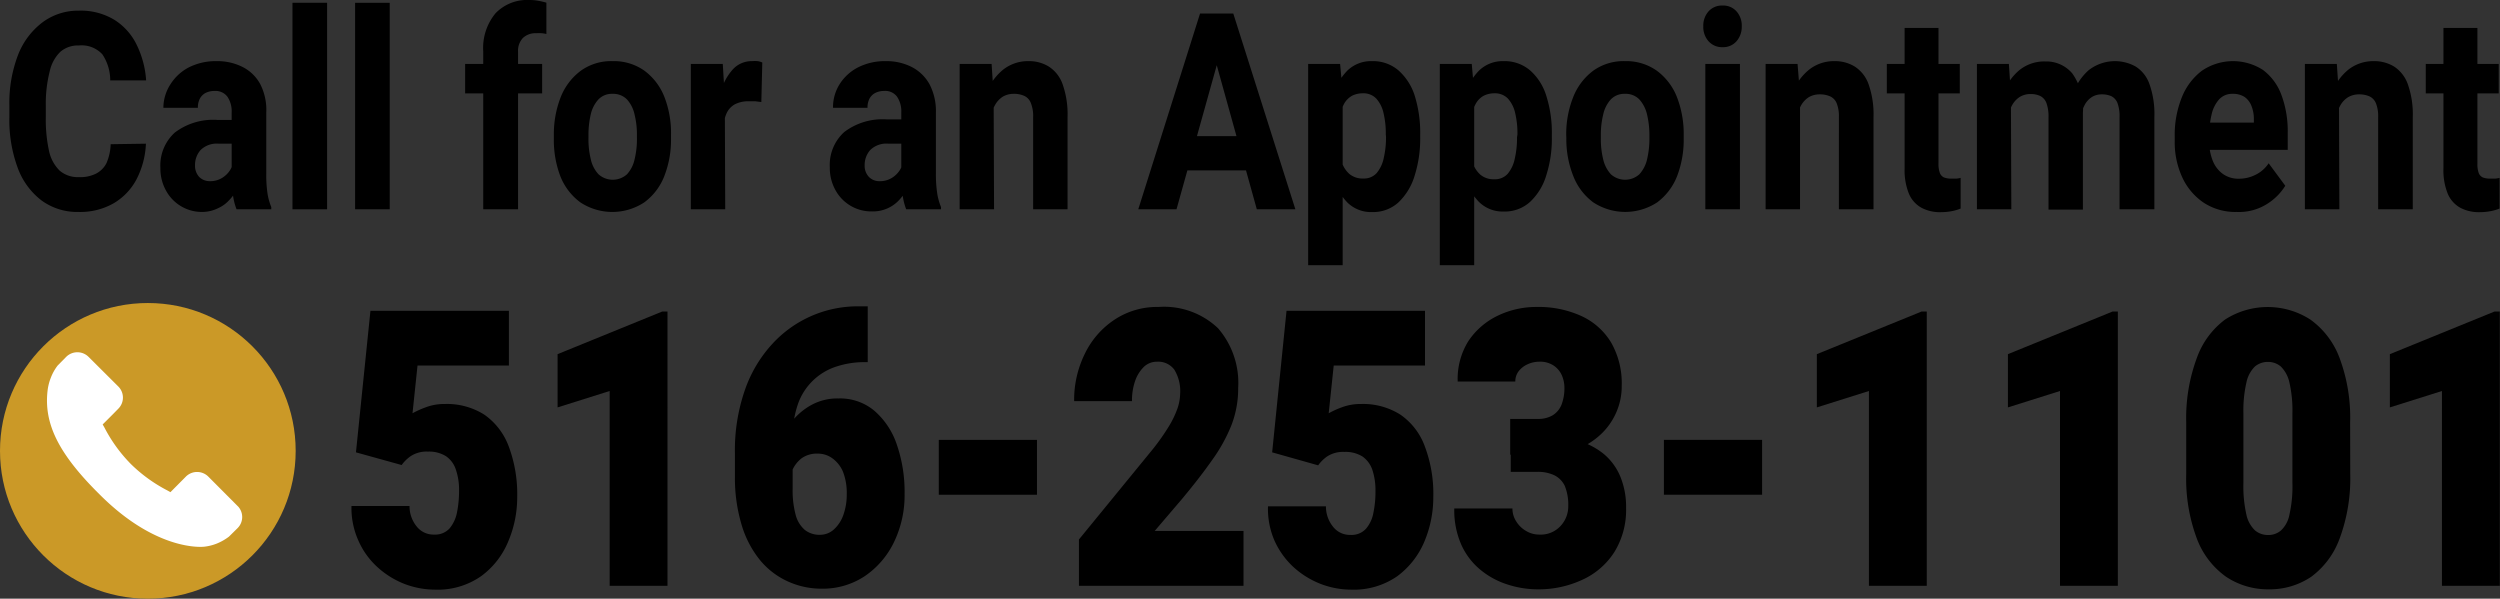
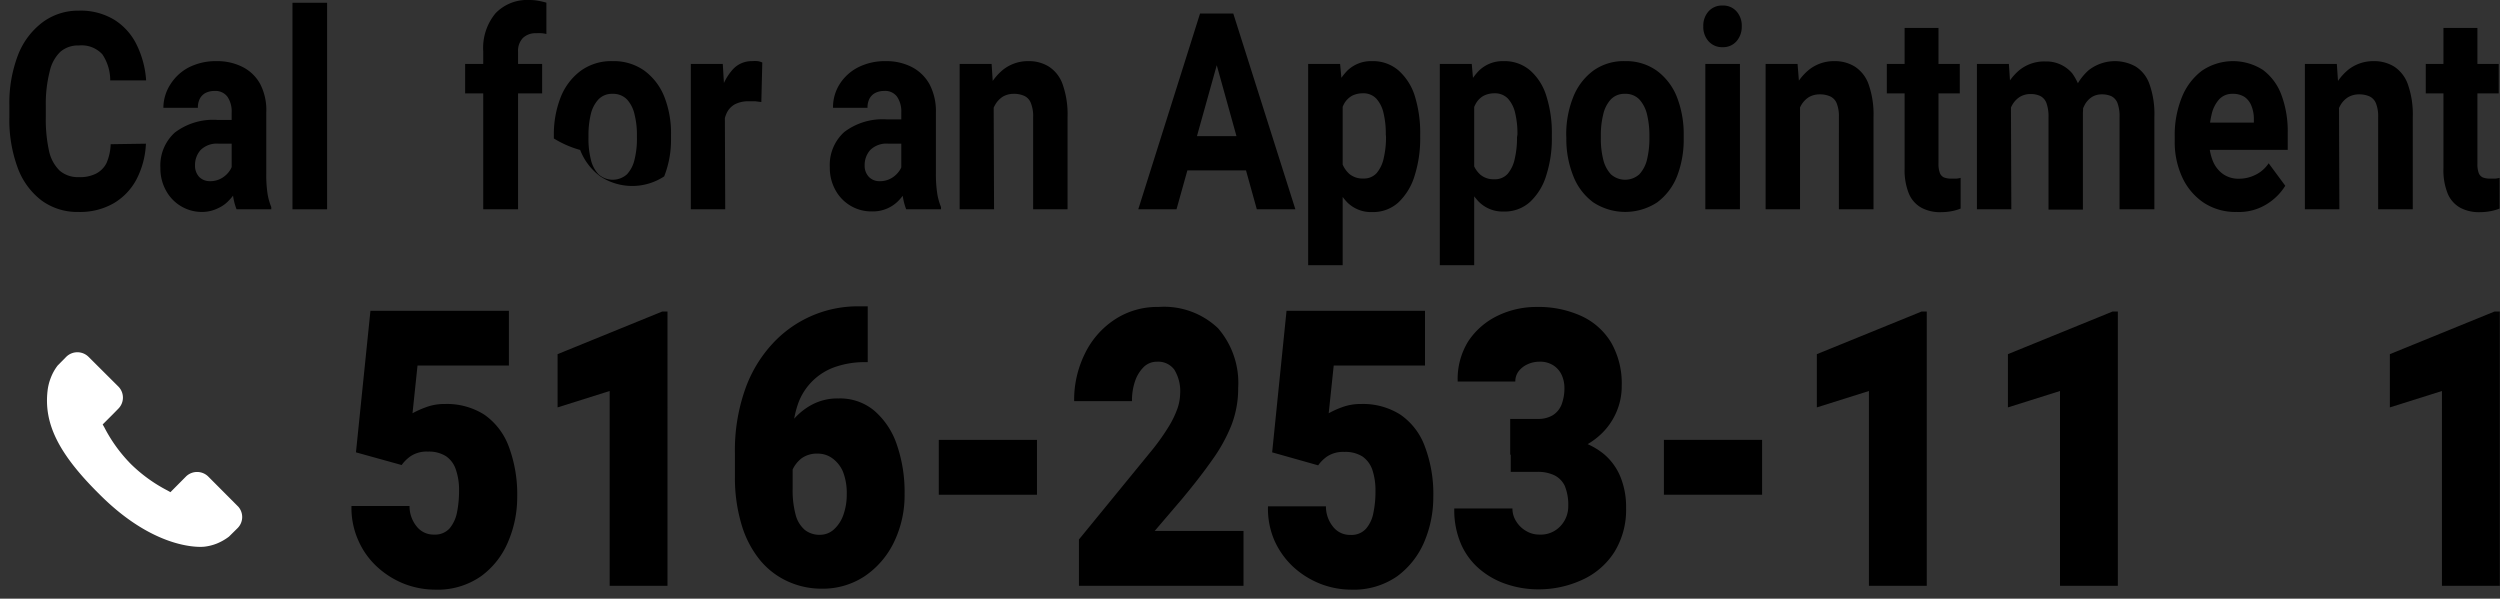
<svg xmlns="http://www.w3.org/2000/svg" viewBox="0 0 234.72 56.21">
  <rect x="0" y="0" width="234.72" height="56.21" fill="#333333" stroke="none" />
  <defs>
    <style>.cls-1{fill:#cb9927;}.cls-2{fill:#fff;}</style>
  </defs>
  <g id="Layer_2" data-name="Layer 2">
    <g id="Layer_1-2" data-name="Layer 1">
      <path d="M13.7,13.49a8,8,0,0,1-.87,3.32,5.67,5.67,0,0,1-2.15,2.27,6.33,6.33,0,0,1-3.31.82A5.67,5.67,0,0,1,3.9,18.82a6.78,6.78,0,0,1-2.24-3.07A12.93,12.93,0,0,1,.88,11V9.91a12.57,12.57,0,0,1,.81-4.74A7,7,0,0,1,4,2.09,5.6,5.6,0,0,1,7.4,1a6.09,6.09,0,0,1,3.32.85,5.7,5.7,0,0,1,2.1,2.33,8.92,8.92,0,0,1,.9,3.37H10.35A4.4,4.4,0,0,0,9.61,5.1,2.65,2.65,0,0,0,7.4,4.27a2.52,2.52,0,0,0-1.73.59,3.62,3.62,0,0,0-1,1.83A12.29,12.29,0,0,0,4.3,9.88V11a13.92,13.92,0,0,0,.3,3.16,3.66,3.66,0,0,0,1,1.86,2.61,2.61,0,0,0,1.79.61A3.34,3.34,0,0,0,9,16.31a2.26,2.26,0,0,0,1-1,4.83,4.83,0,0,0,.39-1.77Z" />
      <path d="M22.19,13.49H20.54a2.16,2.16,0,0,0-1.71.6,2.12,2.12,0,0,0-.52,1.45,1.55,1.55,0,0,0,.38,1.06,1.39,1.39,0,0,0,1,.41,2.13,2.13,0,0,0,1.17-.31,2.31,2.31,0,0,0,.75-.74,1.6,1.6,0,0,0,.25-.8l.83,1.64a7,7,0,0,1-.45,1,4.19,4.19,0,0,1-.73,1,3.16,3.16,0,0,1-1.06.76A3.4,3.4,0,0,1,19,19.9a3.83,3.83,0,0,1-3.41-2,4.26,4.26,0,0,1-.53-2.13,4.16,4.16,0,0,1,1.35-3.32,5.94,5.94,0,0,1,4-1.19h1.73Zm-.44-2.94a2.45,2.45,0,0,0-.39-1.46,1.4,1.4,0,0,0-1.23-.55,1.86,1.86,0,0,0-.84.19,1.31,1.31,0,0,0-.53.54,1.81,1.81,0,0,0-.18.85H15.34A4.07,4.07,0,0,1,16,7.92a4.48,4.48,0,0,1,1.72-1.59,5.61,5.61,0,0,1,2.63-.59,5.24,5.24,0,0,1,2.41.54,3.87,3.87,0,0,1,1.67,1.61A5.33,5.33,0,0,1,25,10.58v5.7a12,12,0,0,0,.12,1.92,5.69,5.69,0,0,0,.35,1.24v.21H22.21a5.6,5.6,0,0,1-.35-1.45,14.76,14.76,0,0,1-.11-1.77Z" />
      <path d="M30.71,19.65H27.46V.26h3.25Z" />
-       <path d="M36.59,19.65H33.34V.26h3.25Z" />
      <path d="M50.9,8.77H43.67V6H50.9ZM45.37,19.65V4.83a5.1,5.1,0,0,1,1.16-3.59A4.11,4.11,0,0,1,49.68,0a4.61,4.61,0,0,1,.84.07q.4.07.78.18l0,2.94a2.89,2.89,0,0,0-.44-.07,3.89,3.89,0,0,0-.51,0,1.7,1.7,0,0,0-1.26.45,1.75,1.75,0,0,0-.45,1.29V19.65Z" />
-       <path d="M52,12.7a9.54,9.54,0,0,1,.64-3.57,5.7,5.7,0,0,1,1.88-2.48,4.87,4.87,0,0,1,3-.91,4.94,4.94,0,0,1,3,.91,5.61,5.61,0,0,1,1.87,2.48A9.35,9.35,0,0,1,63,12.7V13a9.33,9.33,0,0,1-.64,3.56A5.55,5.55,0,0,1,60.49,19a5.45,5.45,0,0,1-6,0,5.59,5.59,0,0,1-1.89-2.48A9.53,9.53,0,0,1,52,13Zm3.25.26a7.94,7.94,0,0,0,.22,2,3,3,0,0,0,.72,1.4,2,2,0,0,0,2.68,0,3,3,0,0,0,.71-1.4,7.94,7.94,0,0,0,.22-2V12.7a7.89,7.89,0,0,0-.22-1.94,3.07,3.07,0,0,0-.71-1.42,1.81,1.81,0,0,0-1.36-.53,1.74,1.74,0,0,0-1.33.53,3.08,3.08,0,0,0-.72,1.42,8.42,8.42,0,0,0-.21,1.94Z" />
+       <path d="M52,12.7a9.54,9.54,0,0,1,.64-3.57,5.7,5.7,0,0,1,1.88-2.48,4.87,4.87,0,0,1,3-.91,4.94,4.94,0,0,1,3,.91,5.61,5.61,0,0,1,1.87,2.48A9.35,9.35,0,0,1,63,12.7V13a9.33,9.33,0,0,1-.64,3.56a5.45,5.45,0,0,1-6,0,5.59,5.59,0,0,1-1.89-2.48A9.53,9.53,0,0,1,52,13Zm3.25.26a7.94,7.94,0,0,0,.22,2,3,3,0,0,0,.72,1.4,2,2,0,0,0,2.68,0,3,3,0,0,0,.71-1.4,7.94,7.94,0,0,0,.22-2V12.7a7.89,7.89,0,0,0-.22-1.94,3.07,3.07,0,0,0-.71-1.42,1.81,1.81,0,0,0-1.36-.53,1.74,1.74,0,0,0-1.33.53,3.08,3.08,0,0,0-.72,1.42,8.42,8.42,0,0,0-.21,1.94Z" />
      <path d="M68.09,19.65H64.86V6h3l.19,3.15ZM71.48,9.58l-.56-.07-.58,0A2.75,2.75,0,0,0,69,9.79a1.85,1.85,0,0,0-.81.91,3.89,3.89,0,0,0-.29,1.5l-.64-.32a11.7,11.7,0,0,1,.39-3.17,5.12,5.12,0,0,1,1.14-2.18,2.39,2.39,0,0,1,1.82-.79,3.2,3.2,0,0,1,.52,0,1.44,1.44,0,0,1,.44.13Z" />
      <path d="M85.06,13.49H83.41a2.16,2.16,0,0,0-1.71.6,2.12,2.12,0,0,0-.52,1.45,1.51,1.51,0,0,0,.39,1.06,1.35,1.35,0,0,0,1,.41,2.11,2.11,0,0,0,1.17-.31,2.31,2.31,0,0,0,.75-.74,1.51,1.51,0,0,0,.25-.8l.84,1.64a8.31,8.31,0,0,1-.46,1,4.43,4.43,0,0,1-.72,1,3.3,3.3,0,0,1-1.07.76,3.38,3.38,0,0,1-1.47.29,3.83,3.83,0,0,1-3.42-2,4.26,4.26,0,0,1-.53-2.13,4.16,4.16,0,0,1,1.35-3.32,5.94,5.94,0,0,1,4-1.19H85Zm-.44-2.94a2.45,2.45,0,0,0-.39-1.46A1.37,1.37,0,0,0,83,8.54a1.78,1.78,0,0,0-.83.19,1.28,1.28,0,0,0-.54.54,1.81,1.81,0,0,0-.18.85H78.21a4.07,4.07,0,0,1,.61-2.2,4.44,4.44,0,0,1,1.73-1.59,5.56,5.56,0,0,1,2.62-.59,5.21,5.21,0,0,1,2.41.54,4,4,0,0,1,1.68,1.61,5.43,5.43,0,0,1,.61,2.69v5.7A12,12,0,0,0,88,18.2a5.69,5.69,0,0,0,.35,1.24v.21H85.08a6,6,0,0,1-.35-1.45,14.76,14.76,0,0,1-.11-1.77Z" />
      <path d="M93.33,19.65H90.1V6h3l.19,2.92ZM92,12.42a10.05,10.05,0,0,1,.57-3.57,5.2,5.2,0,0,1,1.6-2.3,3.76,3.76,0,0,1,2.39-.81,3.52,3.52,0,0,1,1.91.51,3.26,3.26,0,0,1,1.29,1.64,8.45,8.45,0,0,1,.47,3.1v8.66H97V11a3.25,3.25,0,0,0-.21-1.31A1.2,1.2,0,0,0,96.16,9a2.33,2.33,0,0,0-1-.19,2,2,0,0,0-1,.26,2.19,2.19,0,0,0-.71.74A4,4,0,0,0,93,11a6.88,6.88,0,0,0-.14,1.41Z" />
      <path d="M110.46,19.65h-3.59l5.8-18.38h2.27l-.32,3.49ZM117.92,16h-8.27V12.78h8.27ZM113.86,4.76l-.35-3.49h2.28l5.83,18.38H118Z" />
      <path d="M126.06,24.9h-3.24V6h3l.24,2.63Zm7.28-12a11.48,11.48,0,0,1-.51,3.55A5.72,5.72,0,0,1,131.3,19a3.52,3.52,0,0,1-2.47.91,3.16,3.16,0,0,1-2.34-.91,6.16,6.16,0,0,1-1.42-2.47,17.88,17.88,0,0,1-.73-3.43V12.7a18.26,18.26,0,0,1,.72-3.58,6.08,6.08,0,0,1,1.43-2.48,3.19,3.19,0,0,1,2.33-.9,3.66,3.66,0,0,1,2.48.87A5.32,5.32,0,0,1,132.83,9a11.72,11.72,0,0,1,.51,3.64Zm-3.23-.27a8.32,8.32,0,0,0-.21-2,3,3,0,0,0-.68-1.37,1.66,1.66,0,0,0-1.26-.5,2.26,2.26,0,0,0-1,.22,2,2,0,0,0-.7.65,3.3,3.3,0,0,0-.4,1.06,8.32,8.32,0,0,0-.16,1.44v1.39a6.86,6.86,0,0,0,.27,1.67,2.46,2.46,0,0,0,.73,1.15,1.94,1.94,0,0,0,1.31.42,1.59,1.59,0,0,0,1.25-.52,3.18,3.18,0,0,0,.66-1.42,8.57,8.57,0,0,0,.21-2Z" />
      <path d="M138.41,24.9h-3.23V6h3l.23,2.63Zm7.29-12a11.18,11.18,0,0,1-.52,3.55,5.61,5.61,0,0,1-1.52,2.5,3.52,3.52,0,0,1-2.47.91,3.16,3.16,0,0,1-2.34-.91,6,6,0,0,1-1.42-2.47,17.88,17.88,0,0,1-.73-3.43V12.7a17.55,17.55,0,0,1,.72-3.58,6.08,6.08,0,0,1,1.43-2.48,3.19,3.19,0,0,1,2.33-.9,3.68,3.68,0,0,1,2.48.87A5.22,5.22,0,0,1,145.18,9a11.41,11.41,0,0,1,.52,3.64Zm-3.23-.27a8.32,8.32,0,0,0-.21-2,3,3,0,0,0-.68-1.37,1.68,1.68,0,0,0-1.26-.5,2.26,2.26,0,0,0-1,.22,1.89,1.89,0,0,0-.7.65,3.08,3.08,0,0,0-.4,1.06A7.44,7.44,0,0,0,138,12.2v1.39a6.86,6.86,0,0,0,.27,1.67,2.46,2.46,0,0,0,.73,1.15,1.93,1.93,0,0,0,1.3.42,1.59,1.59,0,0,0,1.26-.52,3.18,3.18,0,0,0,.66-1.42,8.57,8.57,0,0,0,.21-2Z" />
      <path d="M147.05,12.7a9.35,9.35,0,0,1,.65-3.57,5.68,5.68,0,0,1,1.87-2.48,4.87,4.87,0,0,1,3-.91,4.94,4.94,0,0,1,3,.91,5.63,5.63,0,0,1,1.88,2.48,9.55,9.55,0,0,1,.63,3.57V13a9.53,9.53,0,0,1-.63,3.56A5.63,5.63,0,0,1,155.59,19a5.47,5.47,0,0,1-6,0,5.57,5.57,0,0,1-1.88-2.48,9.33,9.33,0,0,1-.65-3.56Zm3.25.26a7.94,7.94,0,0,0,.22,2,3.1,3.1,0,0,0,.72,1.4,2,2,0,0,0,2.68,0,3.1,3.1,0,0,0,.72-1.4,8.45,8.45,0,0,0,.22-2V12.7a8.4,8.4,0,0,0-.22-1.94,3.18,3.18,0,0,0-.72-1.42,1.79,1.79,0,0,0-1.36-.53,1.75,1.75,0,0,0-1.33.53,3.07,3.07,0,0,0-.71,1.42,7.89,7.89,0,0,0-.22,1.94Z" />
      <path d="M159.92,2.47a2,2,0,0,1,.49-1.4,1.68,1.68,0,0,1,1.32-.55,1.66,1.66,0,0,1,1.31.55,2,2,0,0,1,.49,1.4,2.06,2.06,0,0,1-.49,1.4,1.66,1.66,0,0,1-1.31.56,1.69,1.69,0,0,1-1.32-.56A2,2,0,0,1,159.92,2.47Zm3.44,17.18h-3.25V6h3.25Z" />
      <path d="M169,19.65h-3.23V6h3L169,8.91Zm-1.33-7.23a10.05,10.05,0,0,1,.57-3.57,5.2,5.2,0,0,1,1.6-2.3,3.76,3.76,0,0,1,2.39-.81,3.52,3.52,0,0,1,1.91.51,3.26,3.26,0,0,1,1.29,1.64,8.45,8.45,0,0,1,.47,3.1v8.66h-3.25V11a3.25,3.25,0,0,0-.21-1.31,1.2,1.2,0,0,0-.61-.64,2.33,2.33,0,0,0-1-.19,2,2,0,0,0-1,.26,2.19,2.19,0,0,0-.71.74,4,4,0,0,0-.43,1.13,6.88,6.88,0,0,0-.14,1.41Z" />
      <path d="M184,8.77h-6.85V6H184Zm-2-6.15V15.38a2.39,2.39,0,0,0,.13.86.74.74,0,0,0,.39.42,1.82,1.82,0,0,0,.66.11l.52,0a2.62,2.62,0,0,0,.38-.07v2.88a4.32,4.32,0,0,1-.86.25,5.52,5.52,0,0,1-1,.09,3.69,3.69,0,0,1-1.81-.41,2.71,2.71,0,0,1-1.18-1.31,5.83,5.83,0,0,1-.41-2.37V2.62Z" />
      <path d="M188.84,19.65h-3.23V6h3l.19,2.86Zm-1.34-7.23A10.69,10.69,0,0,1,188,9a5.17,5.17,0,0,1,1.53-2.36,3.7,3.7,0,0,1,2.51-.87,3.18,3.18,0,0,1,2.52,1.12,5.56,5.56,0,0,1,1,3.68v9.11h-3.23V11a3.63,3.63,0,0,0-.2-1.34,1.21,1.21,0,0,0-.58-.65,2.06,2.06,0,0,0-.9-.18,1.9,1.9,0,0,0-1,.26,2.1,2.1,0,0,0-.71.74,3.68,3.68,0,0,0-.41,1.13,6.88,6.88,0,0,0-.14,1.41Zm6.61-.15a10.15,10.15,0,0,1,.48-3.33,5.19,5.19,0,0,1,1.5-2.34,4,4,0,0,1,4.43-.35,3.2,3.2,0,0,1,1.29,1.65,8.4,8.4,0,0,1,.46,3.08v8.67H199V11a3.53,3.53,0,0,0-.2-1.34,1.22,1.22,0,0,0-.57-.63,2.17,2.17,0,0,0-.89-.17,1.73,1.73,0,0,0-.92.24,2,2,0,0,0-.66.69,3.82,3.82,0,0,0-.39,1.05,5.91,5.91,0,0,0-.14,1.31Z" />
      <path d="M210,19.9a5.42,5.42,0,0,1-3.13-.89,5.8,5.8,0,0,1-2-2.4,7.86,7.86,0,0,1-.69-3.32V12.8a9.42,9.42,0,0,1,.66-3.64,5.83,5.83,0,0,1,1.88-2.51,5.19,5.19,0,0,1,5.75-.08,5.13,5.13,0,0,1,1.73,2.35,9.72,9.72,0,0,1,.59,3.54v1.61h-9.25V11.51h6.07v-.3a3.24,3.24,0,0,0-.22-1.25,1.85,1.85,0,0,0-.64-.85,2,2,0,0,0-1.14-.3,1.65,1.65,0,0,0-1.27.53,3.16,3.16,0,0,0-.7,1.42,8.45,8.45,0,0,0-.22,2v.49a4.76,4.76,0,0,0,.33,1.84,2.79,2.79,0,0,0,.95,1.24,2.51,2.51,0,0,0,1.5.45,3.43,3.43,0,0,0,1.55-.36A3.12,3.12,0,0,0,213,15.33l1.56,2.11a5.29,5.29,0,0,1-1.68,1.69A4.93,4.93,0,0,1,210,19.9Z" />
      <path d="M219.64,19.65H216.4V6h3l.2,2.92Zm-1.33-7.23a10.05,10.05,0,0,1,.57-3.57,5.18,5.18,0,0,1,1.59-2.3,3.78,3.78,0,0,1,2.39-.81,3.58,3.58,0,0,1,1.92.51,3.3,3.3,0,0,1,1.28,1.64,8.45,8.45,0,0,1,.47,3.1v8.66h-3.25V11a3.25,3.25,0,0,0-.21-1.31,1.22,1.22,0,0,0-.6-.64,2.38,2.38,0,0,0-1-.19,2,2,0,0,0-1,.26,2.13,2.13,0,0,0-.72.74,3.69,3.69,0,0,0-.42,1.13,6.24,6.24,0,0,0-.14,1.41Z" />
      <path d="M234.6,8.77h-6.85V6h6.85Zm-2-6.15V15.38a2.42,2.42,0,0,0,.12.86.74.74,0,0,0,.39.42,1.84,1.84,0,0,0,.67.11l.51,0a3.08,3.08,0,0,0,.39-.07v2.88a4.63,4.63,0,0,1-.87.25,5.52,5.52,0,0,1-1,.09,3.72,3.72,0,0,1-1.81-.41,2.71,2.71,0,0,1-1.18-1.31,5.83,5.83,0,0,1-.41-2.37V2.62Z" />
      <path d="M33.42,42.47l1.36-13.29h13v5.14H39.2l-.47,4.48a8.65,8.65,0,0,1,1.19-.54,4.94,4.94,0,0,1,1.84-.33,6.57,6.57,0,0,1,3.71,1,6.31,6.31,0,0,1,2.3,3,12.79,12.79,0,0,1,.79,4.75,10.58,10.58,0,0,1-.84,4.15,7.63,7.63,0,0,1-2.54,3.26,7.11,7.11,0,0,1-4.34,1.27,8.07,8.07,0,0,1-2.9-.55,8.18,8.18,0,0,1-2.52-1.58,7.35,7.35,0,0,1-1.77-2.47A7.47,7.47,0,0,1,33,47.51h5.45a3,3,0,0,0,.68,1.93,2,2,0,0,0,1.64.75,1.82,1.82,0,0,0,1.45-.59,3.35,3.35,0,0,0,.69-1.51,10.26,10.26,0,0,0,.19-2,5.83,5.83,0,0,0-.3-2,2.42,2.42,0,0,0-.93-1.26,3,3,0,0,0-1.69-.43,2.71,2.71,0,0,0-1.64.44,3.56,3.56,0,0,0-.83.82Z" />
      <path d="M62.67,55H57.24V36.71l-4.89,1.54v-5l9.82-4h.5Z" />
      <path d="M81.47,28.76V34h-.28a8.41,8.41,0,0,0-2.65.41,5.65,5.65,0,0,0-3.61,3.49,9.38,9.38,0,0,0-.51,3.28v4.69a8.86,8.86,0,0,0,.28,2.46,2.8,2.8,0,0,0,.86,1.42,2.2,2.2,0,0,0,1.44.46,1.92,1.92,0,0,0,1.29-.5,3.29,3.29,0,0,0,.89-1.36,5.7,5.7,0,0,0,.32-1.95,5.55,5.55,0,0,0-.35-2.1,3,3,0,0,0-1-1.27,2.29,2.29,0,0,0-1.37-.44A2.47,2.47,0,0,0,75.3,43a2.83,2.83,0,0,0-.91,1.15,3.45,3.45,0,0,0-.29,1.35l-1.26-1.77a5.68,5.68,0,0,1,.33-2,7.35,7.35,0,0,1,1.1-2.06,6.05,6.05,0,0,1,1.86-1.62,5.09,5.09,0,0,1,2.6-.64,5,5,0,0,1,3.38,1.17,7.25,7.25,0,0,1,2.1,3.19,13.57,13.57,0,0,1,.72,4.59,10.1,10.1,0,0,1-1,4.55,8.08,8.08,0,0,1-2.75,3.19,7.09,7.09,0,0,1-4,1.17,7.58,7.58,0,0,1-3.23-.69,7.28,7.28,0,0,1-2.6-2,9.55,9.55,0,0,1-1.72-3.3A15.3,15.3,0,0,1,69,44.79V42.55a17.22,17.22,0,0,1,.94-5.94,12.32,12.32,0,0,1,2.57-4.32,10.87,10.87,0,0,1,8.1-3.53Z" />
      <path d="M97.36,46.45H88.14V41.3h9.22Z" />
      <path d="M116.75,55H101.3V50.65l7-8.56A21,21,0,0,0,109.76,40a8.92,8.92,0,0,0,.8-1.68A4.47,4.47,0,0,0,110.8,37a3.86,3.86,0,0,0-.55-2.3,1.88,1.88,0,0,0-1.61-.74,1.76,1.76,0,0,0-1.25.49,3.38,3.38,0,0,0-.82,1.33,5.54,5.54,0,0,0-.29,1.88h-5.43a9.78,9.78,0,0,1,1-4.44,8,8,0,0,1,2.78-3.2,7.24,7.24,0,0,1,4.14-1.2,7.34,7.34,0,0,1,5.59,2,7.84,7.84,0,0,1,1.89,5.61,9.52,9.52,0,0,1-.63,3.48,15.27,15.27,0,0,1-1.82,3.29q-1.18,1.68-2.87,3.7l-2.52,2.95h8.34Z" />
      <path d="M119.44,42.47l1.35-13.29h13v5.14h-8.57l-.47,4.48a8.38,8.38,0,0,1,1.18-.54,5,5,0,0,1,1.84-.33,6.55,6.55,0,0,1,3.71,1,6.19,6.19,0,0,1,2.3,3,12.59,12.59,0,0,1,.79,4.75,10.75,10.75,0,0,1-.83,4.15,7.78,7.78,0,0,1-2.54,3.26,7.13,7.13,0,0,1-4.34,1.27,8,8,0,0,1-2.9-.55,8.23,8.23,0,0,1-2.53-1.58,7.64,7.64,0,0,1-1.77-2.47,7.47,7.47,0,0,1-.61-3.22h5.44a3,3,0,0,0,.68,1.93,2,2,0,0,0,1.64.75,1.81,1.81,0,0,0,1.45-.59,3.15,3.15,0,0,0,.69-1.51,9.51,9.51,0,0,0,.19-2,6.1,6.1,0,0,0-.29-2,2.53,2.53,0,0,0-.93-1.26,3,3,0,0,0-1.7-.43,2.73,2.73,0,0,0-1.64.44,3.49,3.49,0,0,0-.82.82Z" />
      <path d="M141.84,41h3.44a10.2,10.2,0,0,1,3,.41,6.74,6.74,0,0,1,2.34,1.25,5.52,5.52,0,0,1,1.51,2.09,7.42,7.42,0,0,1,.54,2.94,7.52,7.52,0,0,1-1.1,4.14,7,7,0,0,1-3,2.6,9.7,9.7,0,0,1-4.24.9,9.13,9.13,0,0,1-2.75-.44,7.56,7.56,0,0,1-2.52-1.34,6.5,6.5,0,0,1-1.83-2.34,8,8,0,0,1-.69-3.47H142a2.2,2.2,0,0,0,.36,1.22,2.61,2.61,0,0,0,.92.89,2.37,2.37,0,0,0,1.25.34,2.52,2.52,0,0,0,2-.82,2.68,2.68,0,0,0,.71-1.84,4.67,4.67,0,0,0-.33-1.92,2.14,2.14,0,0,0-1-1,3.61,3.61,0,0,0-1.54-.31h-2.53Zm2.53-1.67a2.63,2.63,0,0,0,1.41-.34,2.09,2.09,0,0,0,.83-1,4.3,4.3,0,0,0,.27-1.61,2.91,2.91,0,0,0-.25-1.16,2.13,2.13,0,0,0-.78-.91,2.29,2.29,0,0,0-1.33-.35,2.6,2.6,0,0,0-1.05.22,2.21,2.21,0,0,0-.86.64,1.55,1.55,0,0,0-.34,1h-5.41a6.7,6.7,0,0,1,1-3.79,6.87,6.87,0,0,1,2.76-2.39,8.33,8.33,0,0,1,3.68-.82,9.67,9.67,0,0,1,4.15.84,6.36,6.36,0,0,1,2.81,2.49,7.7,7.7,0,0,1,1,4.07,6.06,6.06,0,0,1-.54,2.56,6.18,6.18,0,0,1-1.49,2.06,6.82,6.82,0,0,1-2.23,1.36,7.57,7.57,0,0,1-2.77.49h-3.44V39.33Z" />
      <path d="M165.44,46.45h-9.22V41.3h9.22Z" />
      <path d="M180.9,55h-5.43V36.71l-4.89,1.54v-5l9.83-4h.49Z" />
      <path d="M198.84,55h-5.43V36.71l-4.89,1.54v-5l9.82-4h.5Z" />
-       <path d="M220.66,44.5a16.23,16.23,0,0,1-1,6.07A7.75,7.75,0,0,1,217,54.15a6.94,6.94,0,0,1-4,1.18,7.06,7.06,0,0,1-4-1.18,7.7,7.7,0,0,1-2.74-3.58,16,16,0,0,1-1-6.07V39.67a16.23,16.23,0,0,1,1-6.07A7.75,7.75,0,0,1,208.91,30a7.4,7.4,0,0,1,8,0,7.78,7.78,0,0,1,2.74,3.59,16,16,0,0,1,1,6.07Zm-5.43-5.66a11.75,11.75,0,0,0-.28-2.92,3,3,0,0,0-.8-1.5,1.83,1.83,0,0,0-1.22-.44,1.87,1.87,0,0,0-1.23.44,2.94,2.94,0,0,0-.79,1.5,11.75,11.75,0,0,0-.28,2.92v6.48a12.06,12.06,0,0,0,.28,3,2.86,2.86,0,0,0,.81,1.48,1.87,1.87,0,0,0,1.24.43,1.79,1.79,0,0,0,1.2-.43,2.72,2.72,0,0,0,.79-1.48,12.06,12.06,0,0,0,.28-3Z" />
      <path d="M234.7,55h-5.43V36.71l-4.89,1.54v-5l9.82-4h.5Z" />
-       <circle class="cls-1" cx="13.88" cy="42.33" r="13.88" />
      <path class="cls-2" d="M22.38,47.58l-2.83-2.84a1.49,1.49,0,0,0-2.09,0L16,46.21l-.28-.16a14.22,14.22,0,0,1-3.43-2.48,14.06,14.06,0,0,1-2.49-3.44l-.16-.28,1-1,.47-.48a1.47,1.47,0,0,0,0-2.08L8.31,33.5a1.49,1.49,0,0,0-2.09,0l-.8.81,0,0a4.51,4.51,0,0,0-.65,1.16,4.76,4.76,0,0,0-.3,1.18c-.37,3.1,1,5.94,4.9,9.79,5.32,5.32,9.6,4.91,9.79,4.89a4.53,4.53,0,0,0,1.18-.29,4.91,4.91,0,0,0,1.16-.66v0l.81-.8A1.47,1.47,0,0,0,22.38,47.58Z" />
    </g>
  </g>
</svg>